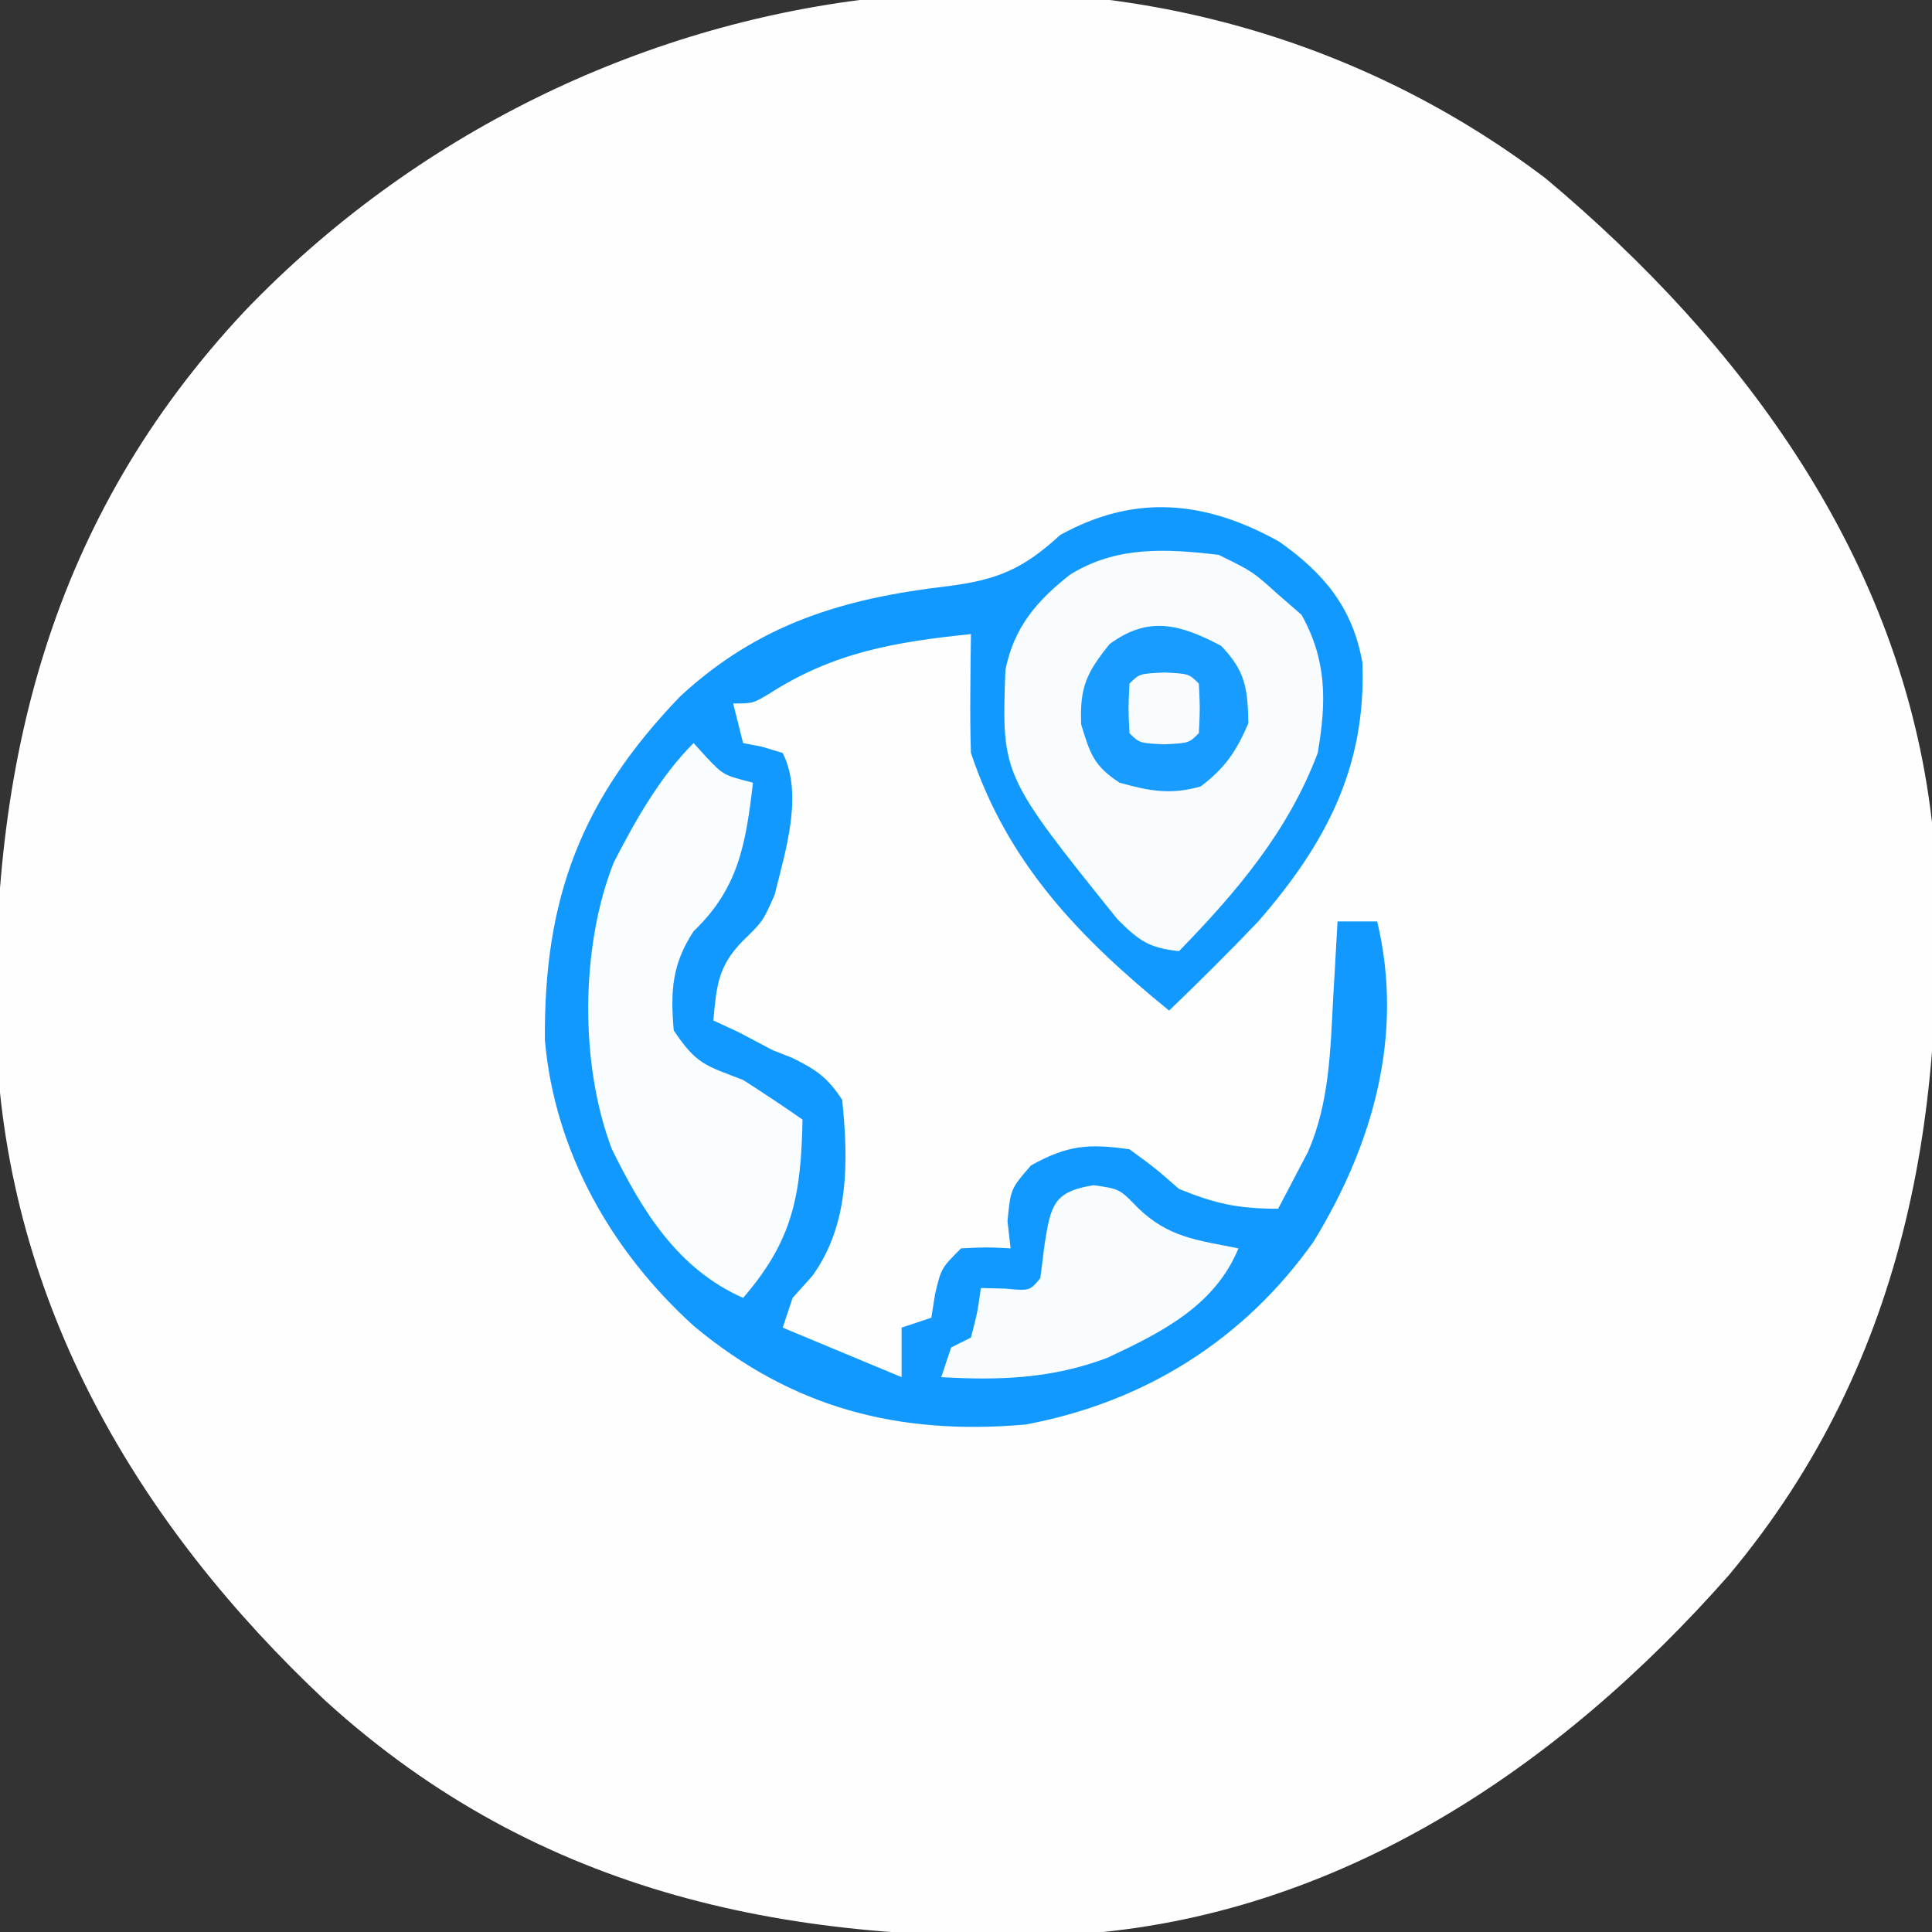
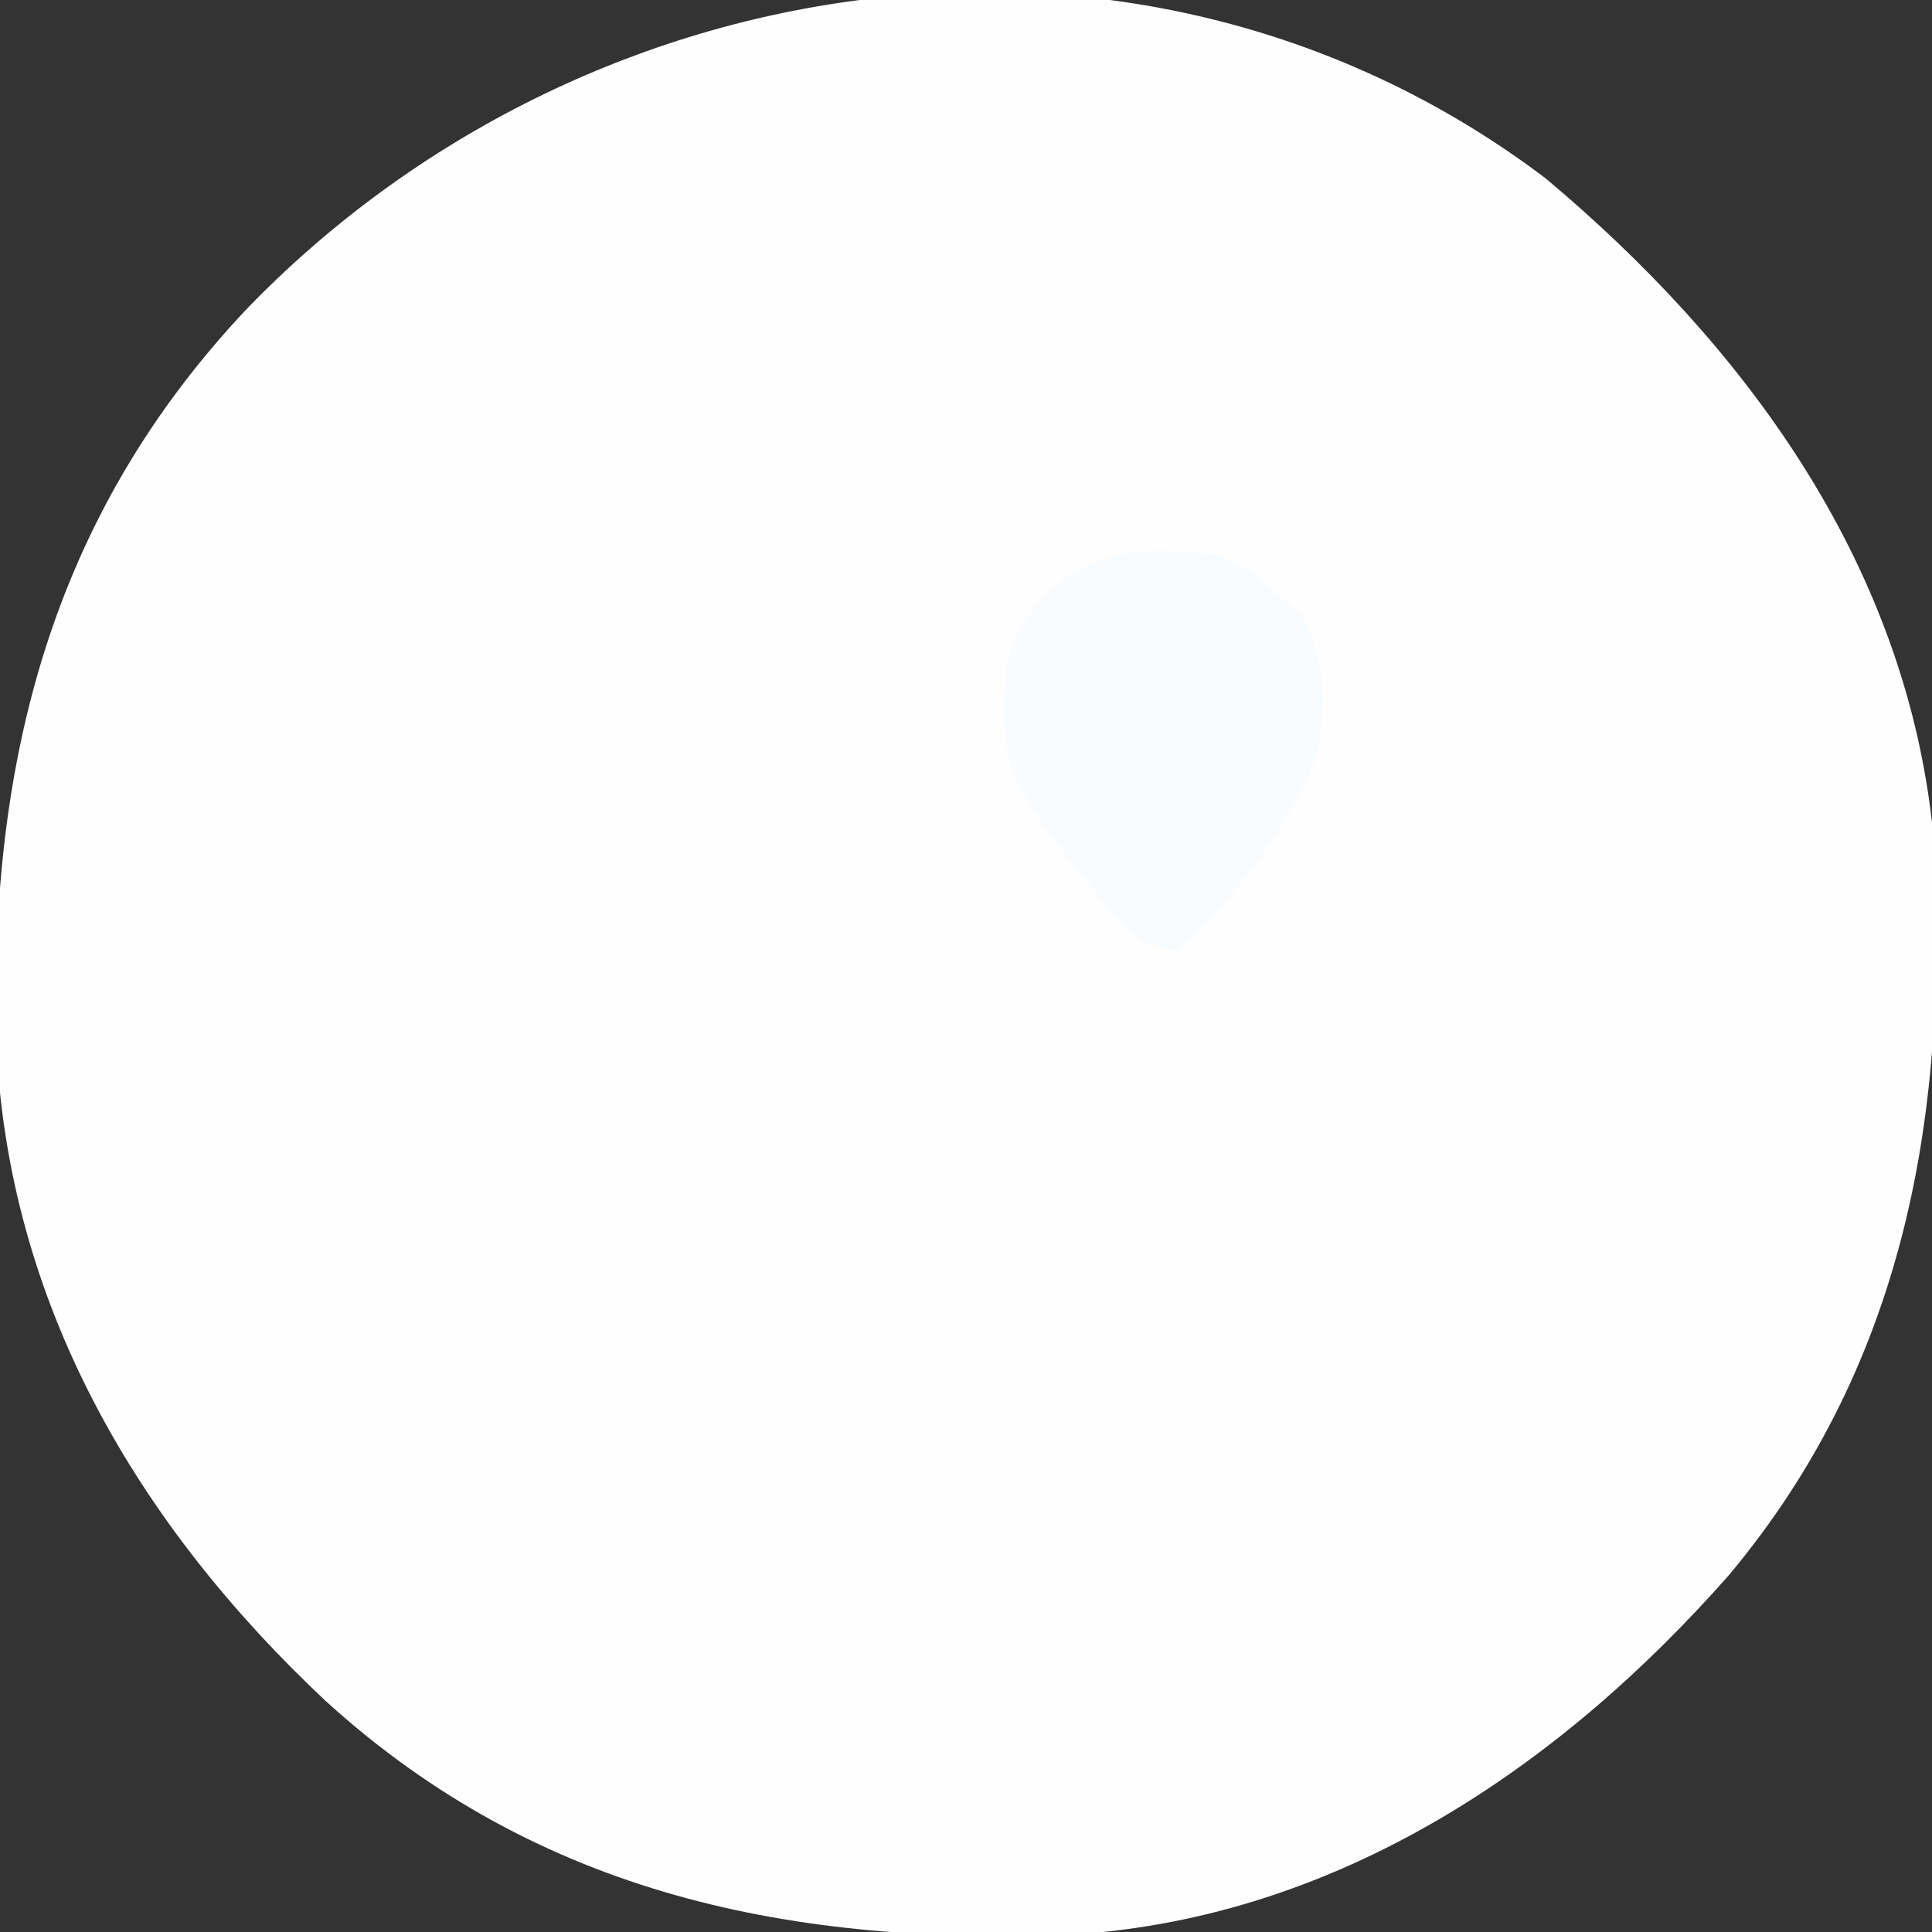
<svg xmlns="http://www.w3.org/2000/svg" width="195" height="195">
  <rect width="100%" height="100%" fill="#333333" stroke="none" />
  <path d="M0 0 C19.981 16.754 35.957 38.384 39 65 C40.909 92.814 36.856 119.09 18.465 141.023 C1.358 160.42 -20.865 175.412 -47.316 177.228 C-75.776 178.449 -101.476 173.366 -123.125 153.688 C-142.154 135.832 -155.246 113.558 -156.383 87.066 C-157.058 58.995 -150.915 34.301 -131.254 13.348 C-97.094 -22.193 -40.506 -30.649 0 0 Z " fill="#FEFEFF" transform="translate(156,18)" />
-   <path d="M0 0 C4.528 3.196 7.426 6.669 8.406 12.211 C8.811 22.791 4.7 30.516 -2.102 38.34 C-5.034 41.412 -8.038 44.399 -11.102 47.34 C-20.09 40.037 -27.378 32.511 -31.102 21.34 C-31.171 19.278 -31.186 17.215 -31.164 15.152 C-31.155 14.066 -31.146 12.979 -31.137 11.859 C-31.125 11.028 -31.114 10.196 -31.102 9.34 C-38.691 10.126 -44.911 11.154 -51.395 15.316 C-53.102 16.34 -53.102 16.34 -55.102 16.34 C-54.772 17.66 -54.442 18.98 -54.102 20.34 C-53.462 20.464 -52.823 20.587 -52.164 20.715 C-51.143 21.024 -51.143 21.024 -50.102 21.34 C-47.994 25.556 -49.835 31.253 -50.914 35.652 C-52.102 38.34 -52.102 38.34 -54.164 40.34 C-56.643 42.898 -56.785 44.859 -57.102 48.34 C-55.833 48.928 -55.833 48.928 -54.539 49.527 C-53.405 50.125 -52.27 50.724 -51.102 51.34 C-50.444 51.599 -49.787 51.858 -49.109 52.125 C-46.72 53.31 -45.573 54.088 -44.102 56.34 C-43.465 62.508 -43.37 68.947 -47.113 74.121 C-47.769 74.853 -48.426 75.585 -49.102 76.34 C-49.432 77.33 -49.762 78.32 -50.102 79.34 C-46.142 80.99 -42.182 82.64 -38.102 84.34 C-38.102 82.69 -38.102 81.04 -38.102 79.34 C-37.112 79.01 -36.122 78.68 -35.102 78.34 C-34.916 77.164 -34.916 77.164 -34.727 75.965 C-34.102 73.34 -34.102 73.34 -32.102 71.34 C-29.477 71.215 -29.477 71.215 -27.102 71.34 C-27.256 69.979 -27.256 69.979 -27.414 68.59 C-27.102 65.34 -27.102 65.34 -25.039 62.965 C-21.35 60.924 -19.263 60.745 -15.102 61.34 C-12.539 63.215 -12.539 63.215 -10.102 65.34 C-6.419 66.843 -4.12 67.34 -0.102 67.34 C0.552 66.115 1.196 64.885 1.836 63.652 C2.196 62.968 2.555 62.283 2.926 61.578 C5.088 56.602 5.17 51.371 5.461 46.027 C5.504 45.287 5.547 44.546 5.592 43.783 C5.697 41.969 5.798 40.154 5.898 38.34 C7.218 38.34 8.538 38.34 9.898 38.34 C12.635 49.769 9.494 60.832 3.48 70.656 C-3.533 80.566 -13.593 86.884 -25.594 89.121 C-38.483 90.245 -49.157 87.435 -59.07 79.18 C-67.338 71.691 -73.116 61.635 -74.102 50.34 C-74.237 35.957 -70.391 25.942 -60.445 15.621 C-52.512 8.286 -43.946 5.727 -33.434 4.503 C-28.48 3.862 -25.877 2.82 -22.102 -0.66 C-14.54 -4.841 -7.446 -4.135 0 0 Z " fill="#1199FF" transform="translate(129.102,54.66)" />
  <path d="M0 0 C3.438 1.688 3.438 1.688 6 4 C6.784 4.681 7.567 5.361 8.375 6.062 C10.939 10.697 10.884 14.834 10 20 C7.03 27.89 1.816 34.022 -4 40 C-7.027 39.677 -8.027 38.973 -10.219 36.777 C-21.906 22.228 -21.906 22.228 -21.523 11.625 C-20.668 7.337 -18.387 4.664 -15 2 C-10.324 -0.905 -5.33 -0.627 0 0 Z " fill="#F9FCFF" transform="translate(123,56)" />
-   <path d="M0 0 C0.433 0.474 0.866 0.949 1.312 1.438 C3.023 3.237 3.023 3.237 6 4 C5.272 10.186 4.552 14.638 0 19 C-2.184 22.334 -2.335 25.059 -2 29 C0.313 32.469 1.249 32.551 5 34 C7.023 35.298 9.029 36.625 11 38 C10.849 45.613 10.039 50.186 5 56 C-1.588 53.075 -5.145 47.284 -8.238 40.992 C-11.496 32.471 -11.417 20.553 -8.062 12.07 C-5.901 7.858 -3.371 3.371 0 0 Z " fill="#FAFDFF" transform="translate(70,75)" />
-   <path d="M0 0 C2.625 0.375 2.625 0.375 4.438 2.25 C7.56 5.284 10.391 5.528 14.625 6.375 C12.231 12.178 6.876 14.852 1.383 17.426 C-4.219 19.529 -9.44 19.71 -15.375 19.375 C-14.88 17.89 -14.88 17.89 -14.375 16.375 C-13.715 16.045 -13.055 15.715 -12.375 15.375 C-11.719 12.848 -11.719 12.848 -11.375 10.375 C-10.571 10.396 -9.766 10.416 -8.938 10.438 C-6.441 10.671 -6.441 10.671 -5.375 9.375 C-5.231 8.241 -5.086 7.106 -4.938 5.938 C-4.318 2.013 -4.03 0.636 0 0 Z " fill="#F8FCFF" transform="translate(110.375,119.625)" />
-   <path d="M0 0 C2.46 2.547 2.68 4.305 2.75 7.812 C1.514 10.676 0.418 12.305 -2.062 14.188 C-5.12 15.061 -7.206 14.655 -10.25 13.812 C-12.842 12.114 -13.214 10.93 -14.125 7.938 C-14.276 4.162 -13.601 2.731 -11.25 -0.188 C-7.307 -3.079 -4.128 -2.179 0 0 Z " fill="#199CFF" transform="translate(123.25,65.188)" />
-   <path d="M0 0 C2.5 0.125 2.5 0.125 3.5 1.125 C3.625 3.625 3.625 3.625 3.5 6.125 C2.5 7.125 2.5 7.125 0 7.25 C-2.5 7.125 -2.5 7.125 -3.5 6.125 C-3.625 3.625 -3.625 3.625 -3.5 1.125 C-2.5 0.125 -2.5 0.125 0 0 Z " fill="#F9FCFF" transform="translate(117.5,67.875)" />
</svg>